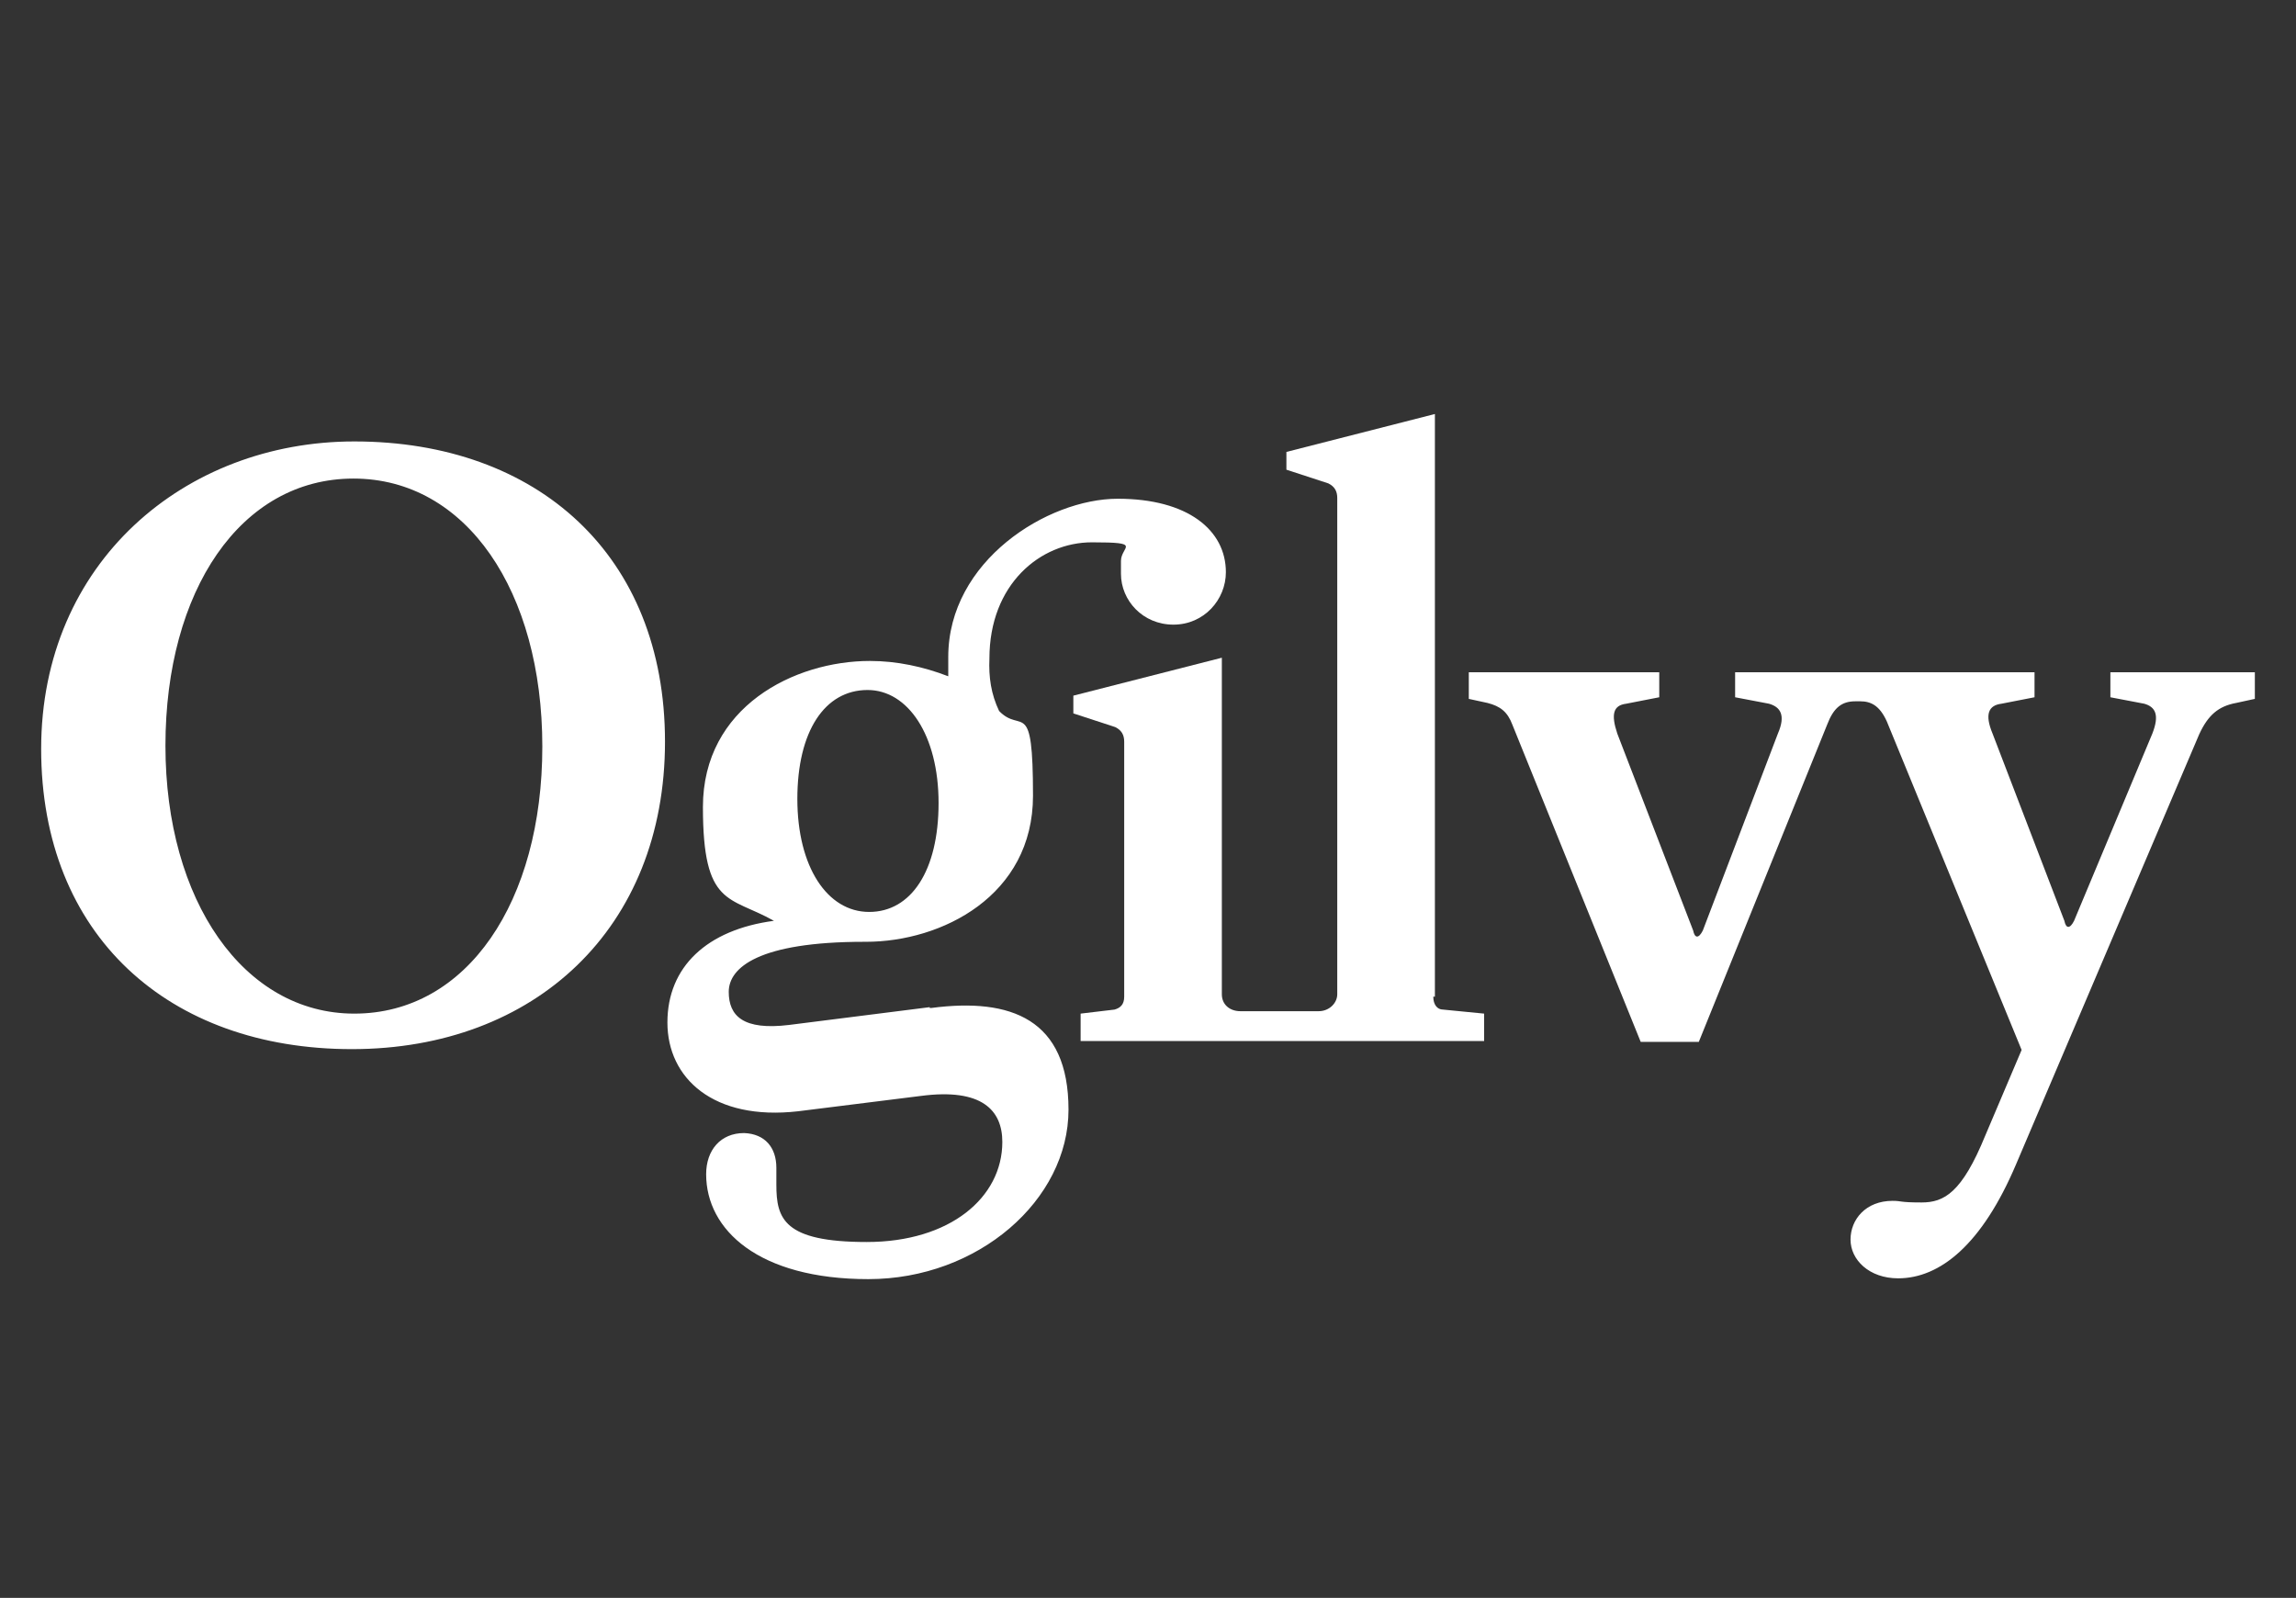
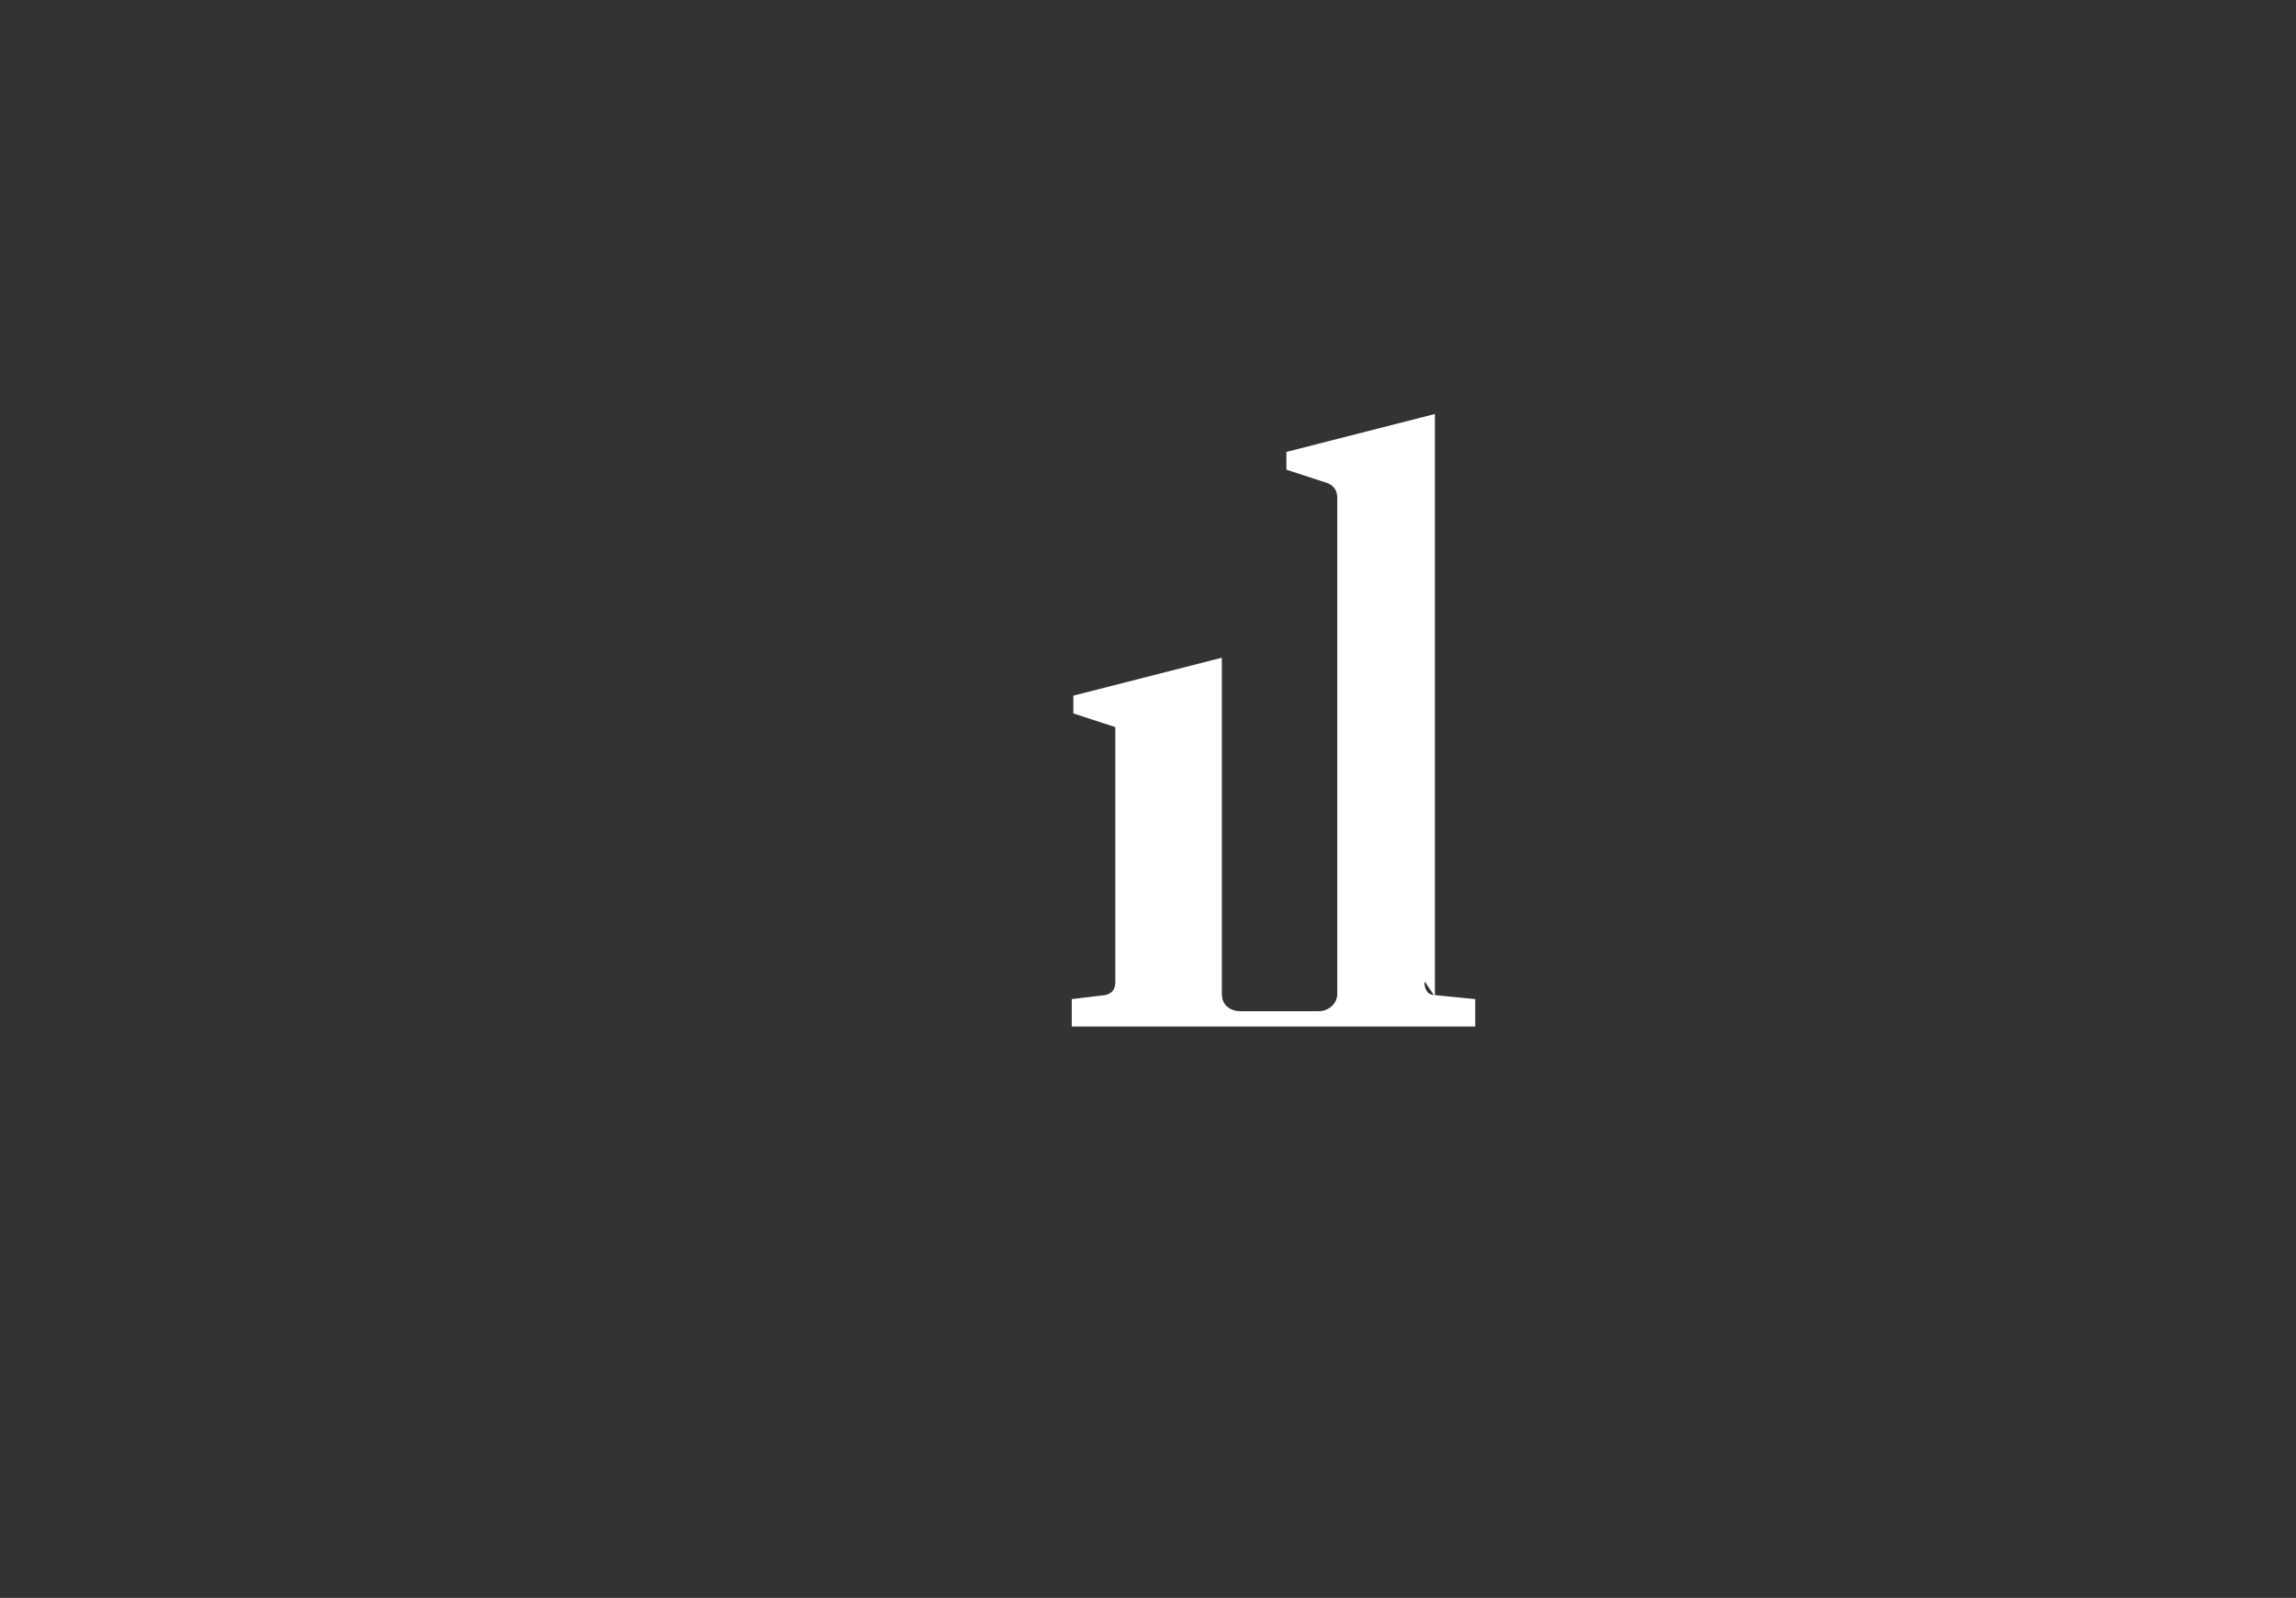
<svg xmlns="http://www.w3.org/2000/svg" id="Calque_1" version="1.1" viewBox="0 0 284.5 198">
  <rect x="0" y="0" width="284.5" height="198" fill="#333333" stroke="none" />
  <defs>
    <style>
      .st0 {
        fill: #fff;
      }
    </style>
  </defs>
-   <path class="st0" d="M43.9,54.7c-21,0-38.8,15-38.8,38.1s15.8,37.2,38.5,37.2,38.8-15,38.8-38.1-15.8-37.2-38.5-37.2ZM43.9,125.6c-13.7,0-23.4-14-23.4-33.2s9.3-33.1,23.3-33.1,23.4,14,23.4,33.2-9.3,33.1-23.3,33.1ZM261.5,83.3v3.1l4.2.8c1.4.4,1.9,1.4,1,3.7l-9.7,23.2c-.5,1-1,1-1.2,0l-8.9-23.2c-1-2.4-.5-3.5,1.1-3.7l4.1-.8v-3.1h-37.1v3.1l4.2.8c1.4.4,2.1,1.4,1.1,3.7l-9.3,24.4c-.5,1-1,1-1.2,0l-9.4-24.4c-.8-2.4-.5-3.5,1.1-3.7l4.1-.8v-3.1h-23.6v3.3l2.3.5c1.6.4,2.5,1.1,3.1,2.7l15.9,39.3h7.2l15.9-39.3c.8-2.1,1.8-2.9,3.5-2.9h.6c1.3,0,2.4.5,3.3,2.5l16.7,40.7-4.5,10.6c-2.9,7.1-5.1,8.3-7.9,8.3s-2.4-.2-3.6-.2c-3.3,0-5.2,2.3-5.2,4.8s2.3,4.8,5.9,4.8c5.2,0,10.4-4.2,14.6-14.1l22.7-53.3c1.1-2.4,2.4-3.5,4.6-3.9l2.3-.5v-3.3h-18.1ZM115.2,124.8l-17.4,2.2c-5.7.7-7.5-1.1-7.5-4.1s3.7-6.2,16.8-6.2h.2c9.4,0,20.7-5.7,20.7-18.1s-1.4-7.6-4.2-10.5c-1-2.1-1.3-4.2-1.2-6.5,0-9.2,6.3-14.4,12.7-14.4s3.6.5,3.6,2.3,0,1,0,1.6c0,3.3,2.7,6.3,6.5,6.3s6.5-3.1,6.5-6.5c0-5.2-4.7-9.1-13.4-9.1s-21,7.7-21,19.6,0,1.7,0,2.4c-3.1-1.2-6.4-1.9-9.7-1.9-9.4,0-20.7,5.7-20.7,18.1s3.3,11,8.8,14.1c-8.3,1.1-13.2,5.7-13.2,12.6s5.7,12.2,16.2,11l15.2-1.9c7.6-1,10.1,1.8,10.1,5.7,0,6.9-6.5,12.4-16.8,12.4s-11.2-2.9-11.2-7.1v-2.1c0-2.5-1.4-4.2-4-4.3-2.9,0-4.7,2.1-4.7,5.1,0,6.9,6.5,13,20.1,13s24.8-9.8,24.8-21-7.1-13.9-17-12.6h-.2ZM107.5,85.5c5,0,8.8,5.6,8.8,14s-3.4,13.5-8.6,13.5-8.9-5.6-8.9-14,3.4-13.5,8.7-13.5h0Z" />
-   <path class="st0" d="M177.8,123.5V51.3l-18.4,4.7v2.2l5.2,1.7c.8.4,1.1,1,1.1,1.8v61.5c0,1.1-1,2.1-2.3,2.1h-9.7c-1.3,0-2.3-.8-2.3-2.1v-41.7l-18.4,4.7v2.2l5.2,1.7c.8.4,1.1,1,1.1,1.8v31.6c0,1-.5,1.4-1.2,1.6l-4.2.5v3.4h50v-3.4l-5.1-.5c-.7,0-1.2-.6-1.2-1.6h.1Z" />
+   <path class="st0" d="M177.8,123.5V51.3l-18.4,4.7v2.2l5.2,1.7c.8.4,1.1,1,1.1,1.8v61.5c0,1.1-1,2.1-2.3,2.1h-9.7c-1.3,0-2.3-.8-2.3-2.1v-41.7l-18.4,4.7v2.2l5.2,1.7v31.6c0,1-.5,1.4-1.2,1.6l-4.2.5v3.4h50v-3.4l-5.1-.5c-.7,0-1.2-.6-1.2-1.6h.1Z" />
</svg>